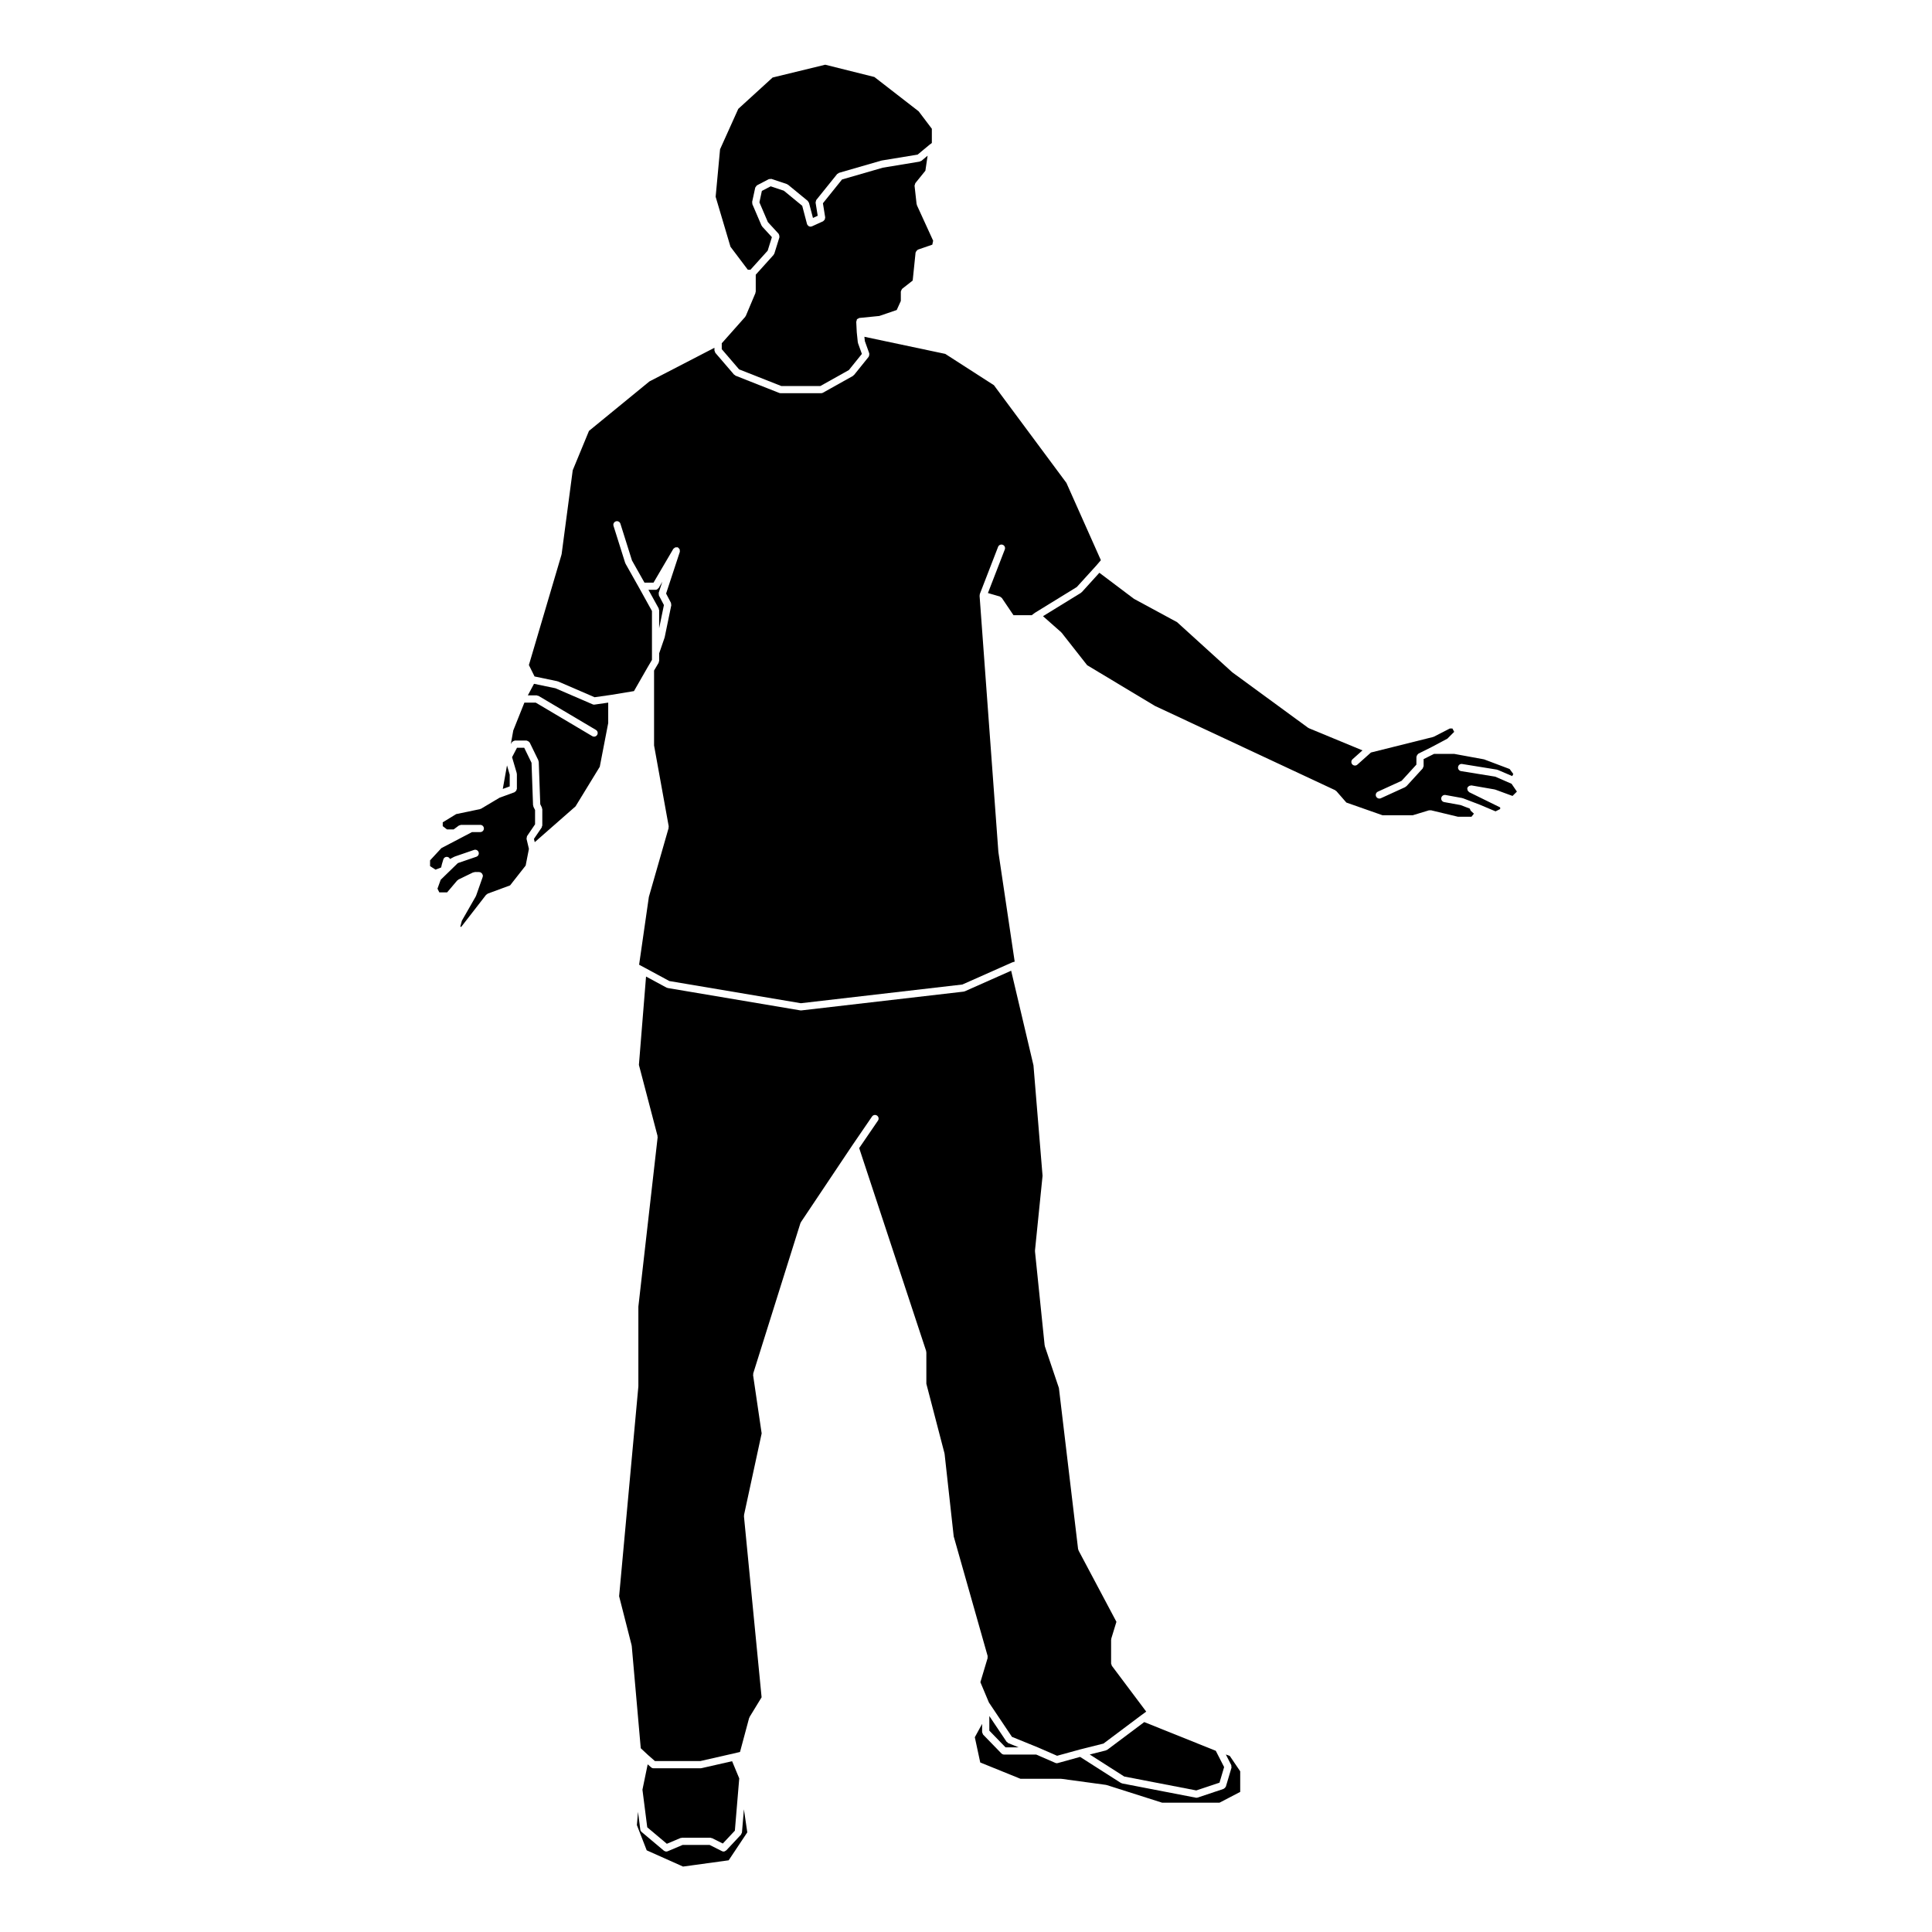
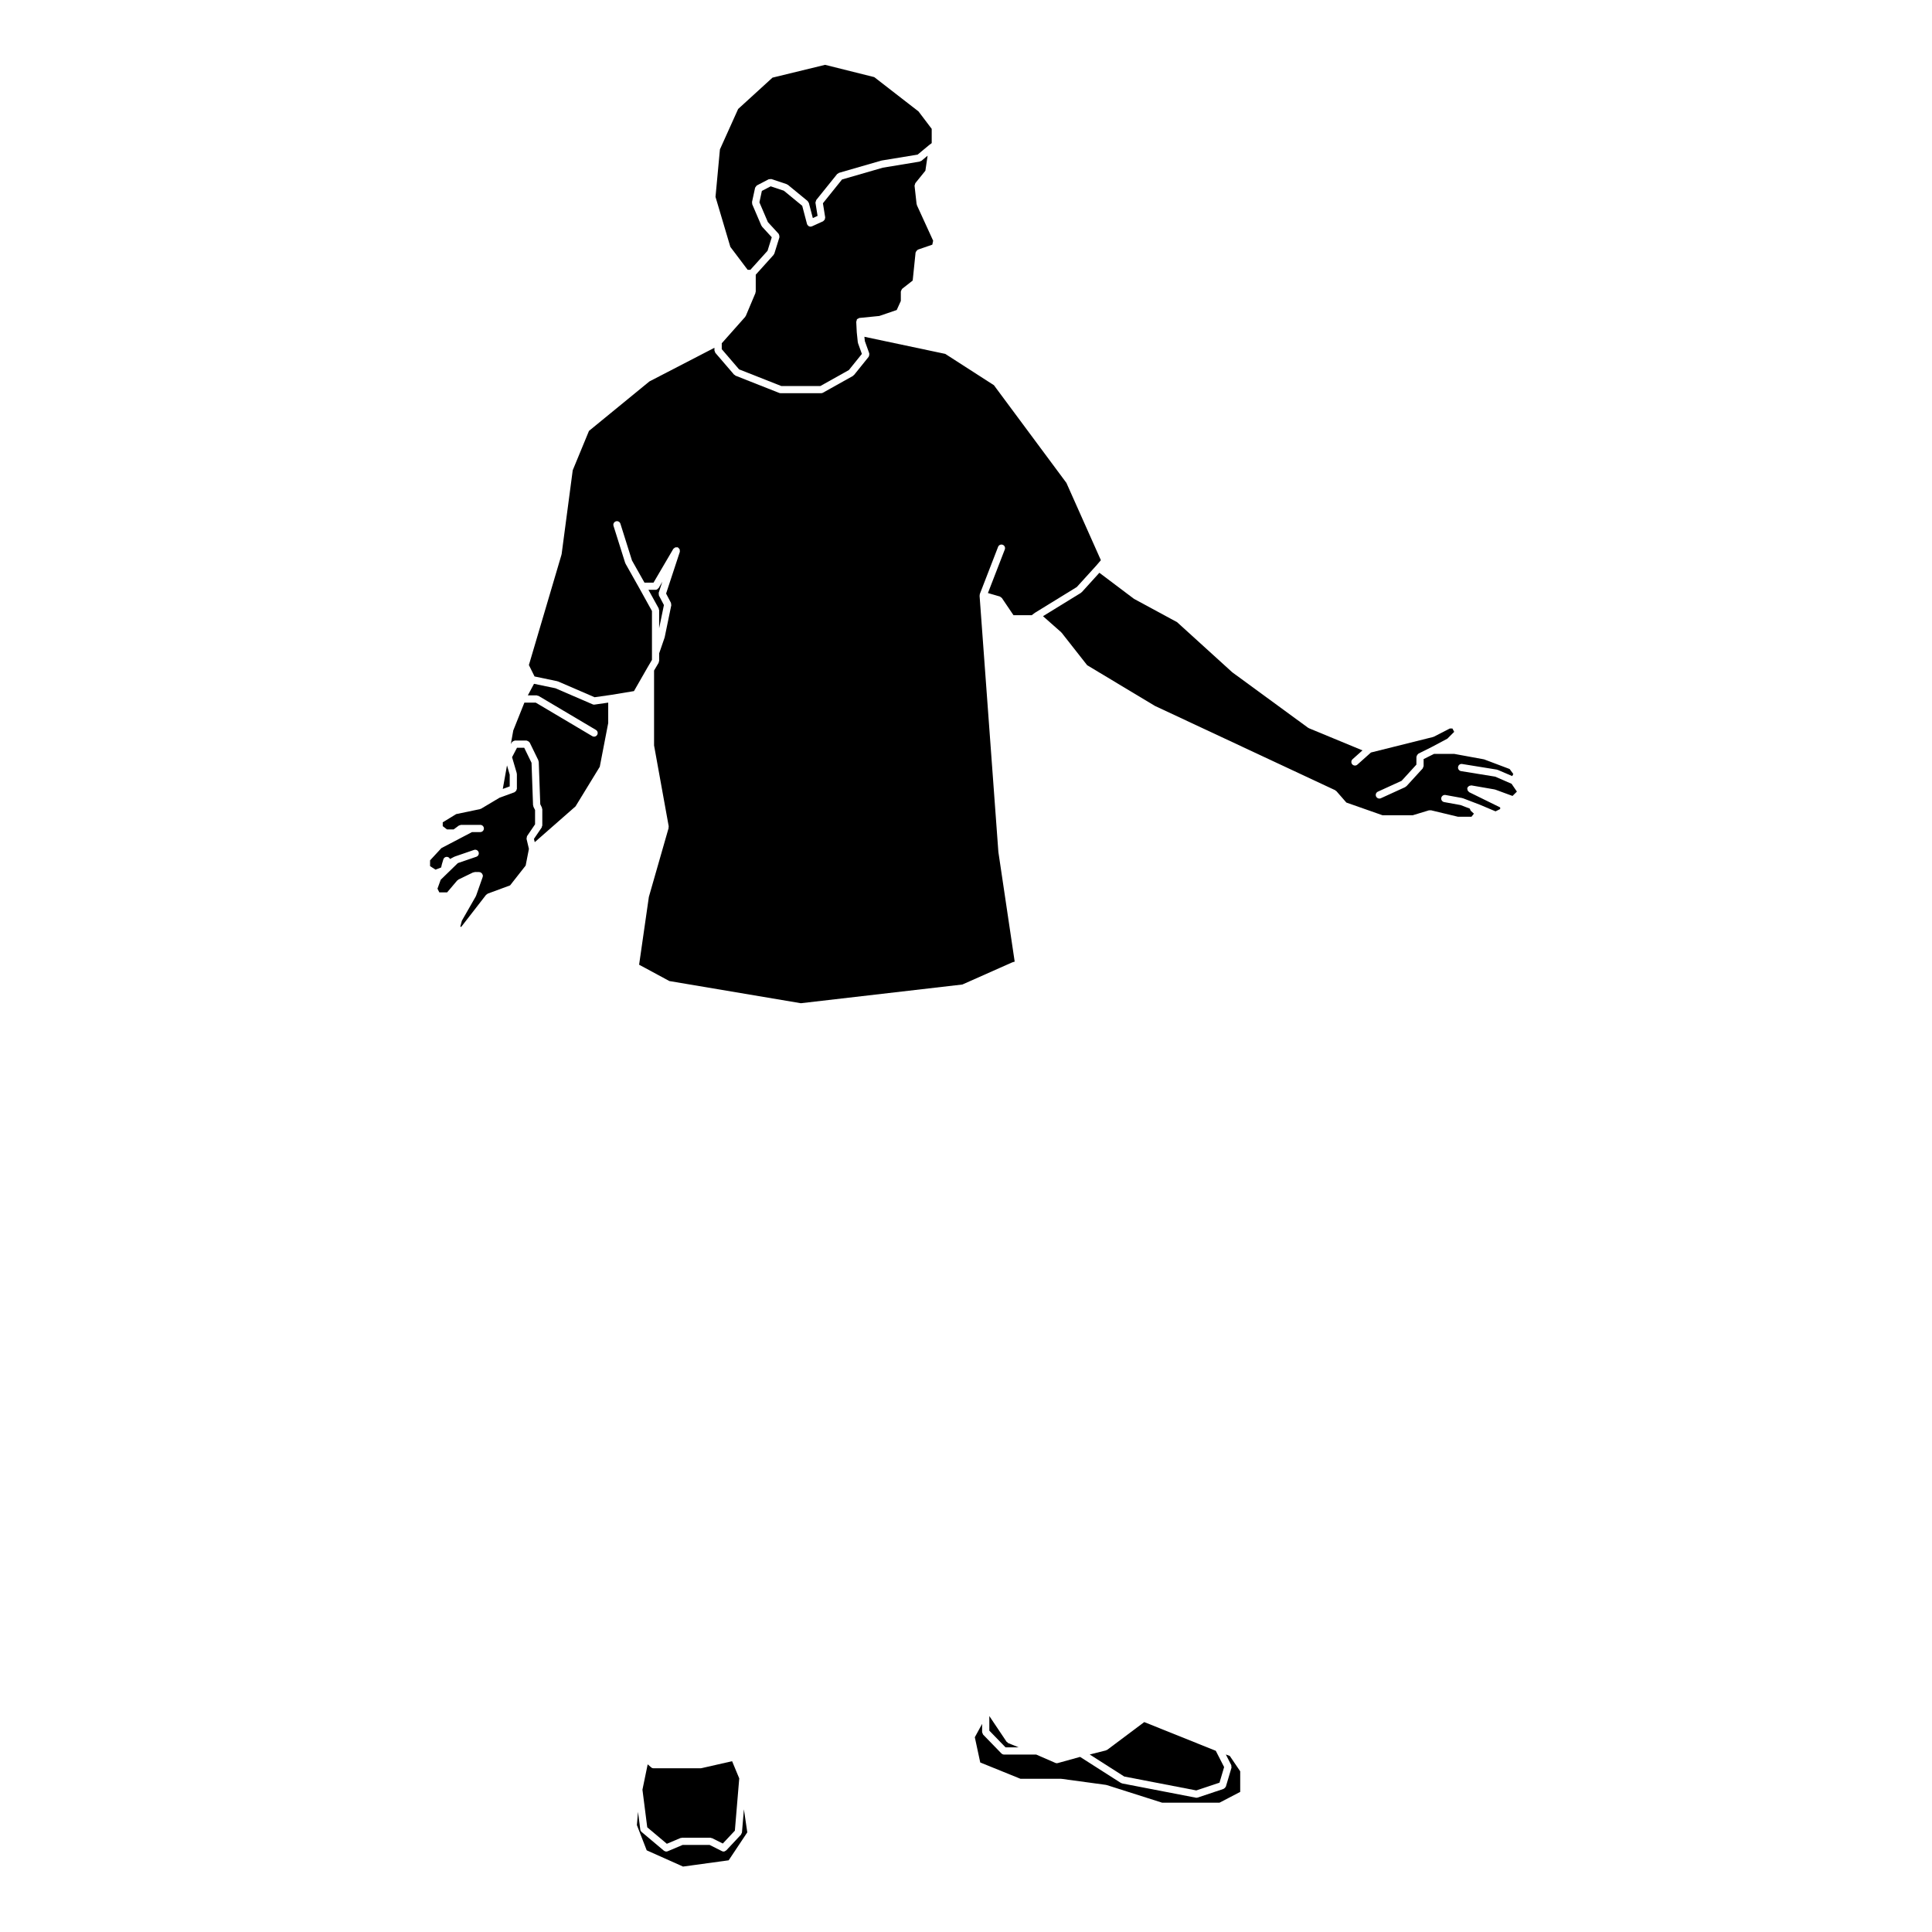
<svg xmlns="http://www.w3.org/2000/svg" fill="#000000" width="800px" height="800px" version="1.1" viewBox="144 144 512 512">
  <g>
    <path d="m437.21 607.79c-0.051 0.016-0.07 0.074-0.117 0.086l-4.309 1.078 9.148 5.84 19.094 3.688 6.156-2.055 1.223-4.133-2.211-4.316-18.957-7.609-9.801 7.344c-0.07 0.051-0.156 0.043-0.227 0.078z" />
    <path d="m410.92 605.67c-0.051-0.051-0.125-0.035-0.168-0.09l-4.57-6.812v3.871l4.293 4.422h3.465l-2.754-1.125c-0.125-0.051-0.176-0.172-0.266-0.266z" />
-     <path d="m417.88 426.32-5.914-25.07-12.273 5.453c-0.074 0.035-0.152 0.035-0.227 0.051-0.02 0.004-0.031 0.031-0.051 0.031l-43.074 4.988c-0.035 0-0.07 0.004-0.105 0.004-0.051 0-0.105-0.004-0.156-0.016l-35.137-5.926c-0.031 0-0.039-0.035-0.074-0.039-0.074-0.023-0.152-0.02-0.223-0.059l-5.438-2.941-1.891 23.41 4.934 18.824c0.016 0.066-0.023 0.109-0.02 0.176 0.004 0.066 0.055 0.105 0.051 0.172l-5.109 44.898v21.09c0 0.016-0.02 0.023-0.02 0.039 0 0.02 0.016 0.031 0.016 0.047l-5.098 55.57 3.324 13.027c0.004 0.031-0.016 0.055-0.012 0.082 0.004 0.031 0.035 0.047 0.035 0.074l2.387 27.094 1.879 1.758 1.867 1.637h12.062l8.758-1.996h0.004l1.734-0.414 2.414-8.996c0.016-0.051 0.066-0.066 0.086-0.109 0.02-0.047-0.004-0.098 0.02-0.137l3.199-5.238-4.68-48.008c-0.004-0.059 0.047-0.102 0.051-0.152 0-0.055-0.039-0.098-0.031-0.145l4.676-21.633-2.273-15.457c-0.012-0.074 0.047-0.133 0.051-0.207 0.004-0.082-0.039-0.141-0.016-0.223l12.516-39.852c0.016-0.051 0.07-0.066 0.09-0.105 0.02-0.039 0-0.098 0.031-0.133l13.598-20.324h0.004v-0.004l5.246-7.668c0.297-0.441 0.891-0.543 1.328-0.25 0.434 0.301 0.551 0.891 0.246 1.328l-4.977 7.281 17.754 53.801c0.016 0.055-0.02 0.105-0.012 0.156 0.012 0.051 0.059 0.09 0.059 0.141v8.359l4.812 18.461c0.004 0.023-0.016 0.047-0.012 0.07 0.004 0.031 0.031 0.039 0.035 0.066l2.414 21.859 8.992 31.695c0.031 0.098-0.023 0.176-0.035 0.273 0 0.098 0.059 0.172 0.031 0.266l-1.918 6.402 2.258 5.379 6.106 9.105 7.008 2.852c0 0.004 0 0.012 0.004 0.012h0.016l4.938 2.152 5.996-1.656c0.004 0 0.004 0.004 0.016 0.004 0-0.004 0.004-0.012 0.004-0.012l0.023-0.004h0.012l6.238-1.566 10.082-7.559h0.004 0.004l1.238-0.91-9.117-12.156c-0.066-0.086-0.039-0.195-0.074-0.297-0.035-0.102-0.117-0.168-0.117-0.277v-6.324c0-0.055 0.051-0.086 0.059-0.133 0.004-0.055-0.031-0.102-0.016-0.145l1.367-4.469-10.039-18.902c-0.031-0.051 0-0.105-0.016-0.16-0.023-0.066-0.086-0.105-0.098-0.172l-5.09-42.727-3.734-11.074c-0.012-0.035 0.016-0.07 0.012-0.105-0.012-0.039-0.051-0.059-0.055-0.105l-2.559-24.902c-0.004-0.031 0.023-0.059 0.023-0.09 0-0.039-0.035-0.066-0.031-0.105l2.012-19.852z" />
    <path d="m540.24 349.82-9.039-1.465c-0.523-0.086-0.883-0.574-0.797-1.098 0.09-0.523 0.555-0.891 1.098-0.789l9.152 1.48c0.047 0.004 0.066 0.051 0.105 0.059 0.039 0.012 0.086-0.016 0.121 0l3.879 1.664 0.281-0.555-0.969-1.32-6.781-2.559-7.906-1.449h-5.344l-2.769 1.379v1.84c0 0.133-0.098 0.23-0.141 0.348-0.047 0.102-0.031 0.211-0.105 0.297l-0.031 0.031-4.277 4.68c-0.047 0.051-0.109 0.035-0.168 0.074-0.059 0.039-0.07 0.121-0.141 0.152l-6.465 2.953c-0.125 0.059-0.262 0.086-0.395 0.086-0.363 0-0.715-0.211-0.871-0.559-0.223-0.48-0.012-1.047 0.473-1.27l6.293-2.875 3.914-4.289 0.012-2.059c0-0.059 0.051-0.098 0.059-0.145 0.02-0.125 0.07-0.215 0.137-0.324 0.066-0.105 0.121-0.191 0.227-0.266 0.051-0.035 0.055-0.098 0.105-0.121l3.481-1.734 4.188-2.231 1.812-1.809-0.473-0.887h-0.688l-4.231 2.18c-0.051 0.023-0.105 0.02-0.152 0.035-0.023 0.004-0.031 0.031-0.055 0.039l-16.461 4.109-3.602 3.215c-0.176 0.16-0.406 0.242-0.637 0.242-0.266 0-0.523-0.105-0.715-0.316-0.352-0.395-0.316-0.996 0.074-1.355l2.629-2.348-14.203-5.875c-0.031-0.016-0.039-0.055-0.07-0.07-0.039-0.02-0.09-0.016-0.125-0.039l-20.059-14.676c-0.016-0.012-0.016-0.035-0.031-0.047-0.012-0.012-0.035-0.004-0.051-0.02l-14.586-13.25-11.34-6.137c-0.023-0.012-0.023-0.035-0.039-0.051-0.023-0.016-0.059-0.012-0.086-0.023l-9.129-6.879-4.664 5.141c-0.035 0.035-0.09 0.023-0.121 0.055-0.039 0.035-0.047 0.09-0.09 0.117l-10.066 6.191 4.816 4.254c0.023 0.02 0.02 0.059 0.039 0.082 0.023 0.023 0.066 0.02 0.082 0.047l6.762 8.609 17.973 10.793 47.75 22.328c0.066 0.031 0.082 0.105 0.133 0.145 0.059 0.039 0.133 0.035 0.18 0.09l2.66 3.043 9.562 3.359h8.047l4.301-1.305c0.09-0.023 0.16 0.023 0.25 0.023s0.156-0.059 0.25-0.035l7.152 1.715h3.602l0.641-0.812-0.816-0.746c-0.012-0.004-0.004-0.016-0.012-0.02-0.102-0.09-0.117-0.227-0.168-0.352-0.035-0.082-0.102-0.141-0.105-0.227l-2.434-0.934-4.348-0.789c-0.523-0.098-0.867-0.594-0.77-1.113 0.102-0.523 0.609-0.852 1.117-0.77l4.438 0.812c0.035 0.004 0.047 0.039 0.082 0.051 0.031 0.012 0.059-0.012 0.098 0l4.578 1.75c0.004 0.004 0.012 0.016 0.016 0.016 0.004 0.004 0.012 0 0.016 0l4.035 1.707 1.23-0.613v-0.43l-8.211-4.035c-0.082-0.039-0.102-0.125-0.16-0.18-0.098-0.086-0.172-0.152-0.23-0.266-0.059-0.117-0.07-0.215-0.082-0.344-0.004-0.082-0.066-0.145-0.051-0.23 0.012-0.051 0.059-0.07 0.074-0.117s-0.016-0.098 0.012-0.141c0.039-0.082 0.133-0.105 0.191-0.168 0.074-0.09 0.137-0.16 0.242-0.215 0.117-0.066 0.23-0.074 0.367-0.086 0.074-0.004 0.141-0.059 0.223-0.051l6.191 1.074c0.031 0.004 0.047 0.039 0.082 0.051 0.023 0.012 0.055-0.012 0.086 0l4.539 1.668 1.16-1.152-1.414-2.074z" />
    <path d="m468.86 608.96 1.426 2.797c0.066 0.121 0.02 0.246 0.031 0.379 0.012 0.109 0.074 0.215 0.039 0.328l-1.48 4.973c-0.012 0.035-0.047 0.051-0.059 0.086-0.023 0.07-0.074 0.109-0.117 0.176-0.102 0.125-0.203 0.23-0.348 0.297-0.035 0.02-0.047 0.066-0.09 0.082l-6.863 2.293c-0.105 0.039-0.203 0.055-0.309 0.055-0.059 0-0.117-0.004-0.18-0.02l-19.52-3.773c-0.047-0.004-0.059-0.051-0.102-0.059-0.082-0.031-0.16-0.023-0.238-0.07l-10.812-6.906-5.914 1.637c-0.086 0.023-0.172 0.035-0.258 0.035-0.125 0-0.258-0.023-0.383-0.082l-5.066-2.207-8.543-0.004c-0.266 0-0.508-0.117-0.68-0.297h-0.012l-4.832-4.973v-0.004l-0.012-0.012c-0.082-0.082-0.074-0.195-0.117-0.297-0.055-0.121-0.152-0.227-0.152-0.367v-2.176l-1.934 3.535 1.438 6.688 10.66 4.324h10.723c0.023 0 0.047 0.023 0.07 0.023 0.02 0 0.039-0.02 0.066-0.016l11.844 1.613c0.031 0.004 0.047 0.039 0.082 0.047 0.023 0.012 0.055-0.016 0.086-0.004l14.656 4.664h15.234l5.473-2.852v-5.461l-2.762-4.074z" />
    <path d="m319.52 298.18-0.973 1.656c-0.02 0.031-0.07 0.02-0.09 0.051-0.176 0.242-0.414 0.422-0.734 0.422h-1.879l2.715 4.914c0.039 0.074 0.004 0.152 0.023 0.23 0.02 0.086 0.098 0.141 0.098 0.23v4.801l1.266-6.141-1.32-2.523v-0.004c-0.055-0.109-0.02-0.242-0.031-0.363-0.012-0.125-0.066-0.25-0.031-0.367v-0.004z" />
    <path d="m434.53 293.88 1.215-1.422-9.133-20.484-19.215-25.891-12.891-8.297-21.434-4.535 0.121 1.137 1.168 3.254c0.012 0.039-0.016 0.082-0.004 0.117 0.023 0.121 0.004 0.227-0.016 0.359-0.02 0.125-0.031 0.23-0.102 0.336-0.02 0.035-0.012 0.082-0.035 0.109l-3.898 4.84c-0.039 0.047-0.105 0.035-0.152 0.07-0.051 0.051-0.059 0.125-0.125 0.16l-7.941 4.445c-0.145 0.086-0.309 0.121-0.469 0.121h-10.766c-0.117 0-0.238-0.02-0.352-0.066l-11.578-4.574c-0.086-0.035-0.117-0.125-0.188-0.18-0.059-0.039-0.141-0.031-0.191-0.086l-4.977-5.793c-0.082-0.09-0.066-0.207-0.102-0.312-0.039-0.105-0.133-0.191-0.133-0.312v-0.711l-17.23 8.918-16.016 13.109-4.309 10.434-2.941 22.219c-0.004 0.023-0.031 0.047-0.035 0.07-0.004 0.023 0.012 0.051 0.004 0.074l-8.645 29.258 1.5 3.023 6.012 1.254c0.035 0.004 0.051 0.047 0.086 0.055 0.031 0.012 0.066-0.012 0.102 0l9.715 4.195 4.418-0.629h0.004l6.012-0.996 3.547-6.195s0.004 0 0.004-0.004v-0.004l1.215-2.066v-12.957l-3.375-6.098-3.637-6.457c-0.016-0.023 0-0.059-0.012-0.086-0.016-0.035-0.055-0.055-0.07-0.098l-3.094-9.824c-0.16-0.504 0.121-1.043 0.629-1.199 0.5-0.16 1.043 0.121 1.199 0.625l3.062 9.734 3.316 5.883h2.394l5.246-8.949c0.051-0.086 0.145-0.102 0.211-0.16 0.098-0.09 0.172-0.172 0.293-0.215 0.117-0.047 0.223-0.031 0.348-0.023 0.098 0 0.18-0.051 0.273-0.02 0.035 0.012 0.047 0.055 0.082 0.07 0.035 0.016 0.07-0.004 0.105 0.016 0.086 0.051 0.102 0.145 0.16 0.211 0.09 0.098 0.172 0.168 0.215 0.281 0.047 0.117 0.031 0.227 0.023 0.352 0 0.098 0.051 0.18 0.02 0.273l-3.641 11.059 1.289 2.465c0.055 0.105 0.016 0.211 0.031 0.324 0.012 0.105 0.082 0.203 0.055 0.312l-1.75 8.488c0 0.02-0.031 0.035-0.035 0.055-0.004 0.02 0.012 0.039 0 0.059l-1.426 4.141v2.004c0 0.09-0.074 0.152-0.102 0.238-0.023 0.086 0.012 0.172-0.035 0.25l-1.215 2.062v19.852l3.883 21.445c0.012 0.082-0.047 0.137-0.051 0.215 0 0.082 0.051 0.141 0.023 0.223l-5.234 18.254-2.586 17.973 1.426 0.762s0 0.004 0.004 0.004l6.59 3.562 34.844 5.875 42.805-4.957 13.191-5.859c0.02-0.012 0.039 0.012 0.066 0 0.02-0.012 0.031-0.035 0.051-0.039l0.055-0.02 0.5-0.145-4.324-29.07c0-0.016 0.016-0.02 0.012-0.035 0-0.012-0.016-0.02-0.016-0.035l-4.977-67.844c-0.004-0.066 0.047-0.105 0.055-0.16 0.004-0.066-0.035-0.109-0.02-0.176 0.004-0.012 0.02-0.016 0.023-0.031 0.004-0.016-0.004-0.031 0-0.051l4.848-12.52c0.188-0.488 0.742-0.734 1.234-0.543 0.5 0.191 0.734 0.746 0.543 1.238l-4.469 11.547 3.168 0.922c0.109 0.035 0.16 0.133 0.25 0.203 0.098 0.066 0.211 0.086 0.277 0.188l3.078 4.559h4.832l0.816-0.613c0.016-0.016 0.035-0.004 0.051-0.016 0.016-0.004 0.016-0.031 0.031-0.039l11.047-6.797z" />
-     <path d="m360.22 197.35c0.035-0.117 0.023-0.242 0.102-0.336 0.004-0.004 0-0.016 0.004-0.023l5.527-6.867c0.066-0.086 0.176-0.086 0.258-0.141 0.082-0.051 0.121-0.145 0.223-0.176l11.168-3.231c0.02-0.004 0.039 0.012 0.059 0.004 0.02-0.004 0.031-0.031 0.051-0.035l9.566-1.57 3.039-2.523c0.012-0.004 0.016-0.004 0.023-0.012 0.004-0.004 0.004-0.016 0.012-0.02l0.695-0.523v-3.777l-3.496-4.621-11.73-9.094-13.027-3.254-13.945 3.394-9.098 8.305-4.828 10.711-1.172 12.586 3.934 13.25 4.59 6.082h0.711l4.555-5.047 1.117-3.586-2.586-2.82c-0.023-0.035-0.016-0.082-0.039-0.117-0.039-0.055-0.105-0.09-0.133-0.156l-2.422-5.656c-0.039-0.098 0.004-0.188-0.004-0.293-0.012-0.098-0.074-0.18-0.051-0.289l0.816-3.769c0-0.016 0.02-0.02 0.023-0.035 0.023-0.105 0.109-0.172 0.176-0.262 0.086-0.125 0.141-0.25 0.273-0.324 0.012-0.004 0.012-0.02 0.02-0.023l3.094-1.617h0.012c0.105-0.055 0.238-0.02 0.363-0.035 0.121-0.004 0.246-0.066 0.363-0.023h0.012l4.039 1.344c0.059 0.02 0.082 0.09 0.137 0.117 0.051 0.031 0.117 0.012 0.168 0.051l5.25 4.309c0.086 0.07 0.086 0.176 0.141 0.266 0.055 0.086 0.145 0.133 0.176 0.23l1.055 4.016 1.258-0.574-0.555-3.449c0-0.012 0.004-0.016 0.004-0.023-0.027-0.121 0.043-0.234 0.074-0.359z" />
+     <path d="m360.22 197.35c0.035-0.117 0.023-0.242 0.102-0.336 0.004-0.004 0-0.016 0.004-0.023l5.527-6.867c0.066-0.086 0.176-0.086 0.258-0.141 0.082-0.051 0.121-0.145 0.223-0.176l11.168-3.231c0.02-0.004 0.039 0.012 0.059 0.004 0.02-0.004 0.031-0.031 0.051-0.035l9.566-1.57 3.039-2.523l0.695-0.523v-3.777l-3.496-4.621-11.73-9.094-13.027-3.254-13.945 3.394-9.098 8.305-4.828 10.711-1.172 12.586 3.934 13.25 4.59 6.082h0.711l4.555-5.047 1.117-3.586-2.586-2.82c-0.023-0.035-0.016-0.082-0.039-0.117-0.039-0.055-0.105-0.09-0.133-0.156l-2.422-5.656c-0.039-0.098 0.004-0.188-0.004-0.293-0.012-0.098-0.074-0.18-0.051-0.289l0.816-3.769c0-0.016 0.02-0.02 0.023-0.035 0.023-0.105 0.109-0.172 0.176-0.262 0.086-0.125 0.141-0.25 0.273-0.324 0.012-0.004 0.012-0.02 0.02-0.023l3.094-1.617h0.012c0.105-0.055 0.238-0.02 0.363-0.035 0.121-0.004 0.246-0.066 0.363-0.023h0.012l4.039 1.344c0.059 0.02 0.082 0.09 0.137 0.117 0.051 0.031 0.117 0.012 0.168 0.051l5.25 4.309c0.086 0.07 0.086 0.176 0.141 0.266 0.055 0.086 0.145 0.133 0.176 0.23l1.055 4.016 1.258-0.574-0.555-3.449c0-0.012 0.004-0.016 0.004-0.023-0.027-0.121 0.043-0.234 0.074-0.359z" />
    <path d="m279.08 352.4v-3.102l-0.719-2.461-1.117 6.238z" />
    <path d="m324.35 631.09c0.066-0.031 0.125 0.016 0.191 0 0.066-0.016 0.109-0.074 0.18-0.074h7.543c0.082 0 0.133 0.066 0.207 0.086 0.074 0.02 0.152-0.02 0.223 0.02l2.856 1.43 3.195-3.406 1.16-13.852-1.891-4.555-8.098 1.84c-0.074 0.02-0.141 0.031-0.211 0.031h-12.516c-0.223 0-0.449-0.082-0.629-0.242l-0.918-0.801-1.387 6.723 1.273 9.965 5.195 4.367z" />
    <path d="m371.12 228.6c0.074-0.09 0.203-0.105 0.309-0.168 0.105-0.055 0.188-0.152 0.316-0.168l5.273-0.527 4.621-1.578 1.09-2.398v-2.484c0-0.023 0.02-0.039 0.02-0.059 0.012-0.121 0.086-0.211 0.137-0.324 0.055-0.117 0.086-0.23 0.18-0.316 0.016-0.012 0.012-0.039 0.031-0.055l2.777-2.172 0.762-7.402c0.004-0.059 0.066-0.09 0.082-0.141 0.035-0.133 0.102-0.23 0.191-0.336 0.074-0.086 0.133-0.145 0.23-0.207 0.055-0.031 0.074-0.102 0.137-0.121l3.797-1.305 0.223-1.047-4.301-9.402c-0.023-0.051 0.004-0.098-0.004-0.145-0.02-0.055-0.07-0.09-0.082-0.145l-0.539-4.852c-0.016-0.137 0.07-0.258 0.109-0.387 0.035-0.105 0.023-0.23 0.098-0.312l-0.004-0.016 2.664-3.289 0.59-3.984-1.629 1.355c-0.086 0.07-0.191 0.07-0.293 0.105-0.066 0.023-0.102 0.09-0.168 0.105l-9.773 1.613-10.816 3.125-5.066 6.301 0.605 3.75c0.012 0.086-0.051 0.152-0.055 0.238-0.012 0.125-0.02 0.238-0.082 0.348-0.059 0.105-0.141 0.172-0.238 0.25-0.066 0.059-0.09 0.145-0.176 0.188l-2.957 1.344c-0.035 0.02-0.082 0.016-0.117 0.023-0.016 0.004-0.02 0.02-0.035 0.023-0.086 0.02-0.168 0.035-0.242 0.035-0.195 0-0.383-0.07-0.543-0.18-0.051-0.039-0.082-0.098-0.121-0.141-0.07-0.082-0.16-0.137-0.207-0.238-0.012-0.023 0.012-0.051 0-0.082s-0.047-0.047-0.051-0.074l-1.266-4.812-4.871-4-3.488-1.16-2.336 1.219-0.648 3.031 2.238 5.223 2.852 3.109c0.031 0.035 0.016 0.086 0.047 0.121 0.07 0.105 0.09 0.207 0.117 0.328 0.031 0.125 0.055 0.227 0.035 0.352-0.004 0.047 0.023 0.086 0.012 0.125l-1.344 4.312c-0.023 0.09-0.105 0.137-0.152 0.211-0.023 0.047-0.012 0.105-0.051 0.141l-4.727 5.246v4.481c0 0.07-0.059 0.109-0.074 0.18-0.012 0.066 0.023 0.125 0 0.188l-2.555 6.062c-0.023 0.066-0.09 0.102-0.125 0.156-0.023 0.031-0.012 0.074-0.035 0.105l-6.219 7.004v1.562l4.594 5.352 11.191 4.418h10.34l7.559-4.231 3.449-4.281-1.027-2.856c-0.012-0.039 0.016-0.074 0.004-0.109-0.012-0.039-0.051-0.07-0.055-0.109l-0.266-2.559c0-0.004 0.004-0.016 0.004-0.023 0-0.004-0.012-0.016-0.012-0.023l-0.137-2.777v-0.051c-0.004-0.117 0.074-0.203 0.109-0.312 0.004-0.137 0.008-0.27 0.094-0.371z" />
    <path d="m313.08 624.15-0.297 3.512 2.602 6.695 9.629 4.301 12.09-1.656 4.938-7.41-0.898-6.106-0.516 6.141c-0.012 0.137-0.105 0.227-0.168 0.332-0.039 0.082-0.023 0.176-0.09 0.242l-3.906 4.176c-0.023 0.02-0.059 0.012-0.086 0.035-0.176 0.152-0.383 0.266-0.613 0.266-0.145 0-0.293-0.031-0.43-0.105l-3.289-1.652h-7.133l-3.984 1.684c-0.121 0.051-0.246 0.074-0.371 0.074-0.211 0-0.402-0.082-0.562-0.203-0.016-0.016-0.039-0.012-0.055-0.02l-5.926-4.984c0-0.004 0-0.004-0.004-0.012-0.172-0.145-0.297-0.359-0.328-0.605l-0.004-0.035v-0.004z" />
    <path d="m287.61 363.02c-0.023 0.09 0 0.191-0.055 0.277l-2.051 3.012 0.207 0.875 10.812-9.488 6.422-10.496 2.238-11.586v-5.41l-3.617 0.52c-0.047 0.004-0.09 0.012-0.137 0.012-0.125 0-0.25-0.023-0.371-0.082l-9.871-4.262-5.668-1.18-1.637 3.066h2.344c0.098 0 0.156 0.074 0.242 0.102 0.082 0.02 0.168-0.004 0.246 0.035l15.211 9.02c0.457 0.273 0.605 0.855 0.332 1.316-0.176 0.301-0.5 0.469-0.82 0.469-0.168 0-0.332-0.047-0.488-0.137l-14.977-8.883h-3.004l-2.949 7.379-0.648 3.629 0.223-0.434c0.023-0.047 0.086-0.055 0.109-0.098 0.074-0.105 0.168-0.168 0.281-0.23 0.105-0.059 0.191-0.109 0.312-0.133 0.051-0.012 0.086-0.059 0.141-0.059h3.094c0.059 0 0.102 0.055 0.16 0.066 0.121 0.02 0.207 0.07 0.312 0.133 0.109 0.07 0.195 0.133 0.266 0.238 0.031 0.047 0.098 0.051 0.117 0.105l2.293 4.711c0.023 0.059-0.004 0.121 0.012 0.18 0.016 0.074 0.086 0.125 0.086 0.207l0.398 11.23 0.441 0.902c0.035 0.07 0 0.145 0.016 0.215 0.02 0.074 0.086 0.125 0.086 0.207v4.301c0 0.105-0.074 0.176-0.109 0.27z" />
    <path d="m260.91 373.89 0.16-0.719c0.004-0.012 0.016-0.016 0.02-0.031 0-0.016-0.012-0.02-0.004-0.035v-0.012-0.004l0.398-1.328c0.152-0.504 0.684-0.797 1.188-0.641 0.277 0.082 0.465 0.289 0.574 0.523l1.129-0.59c0.02-0.016 0.051 0.004 0.074-0.004 0.023-0.004 0.031-0.039 0.055-0.051l5.117-1.758c0.492-0.176 1.043 0.098 1.215 0.594 0.172 0.5-0.098 1.043-0.594 1.215l-4.914 1.684-4.539 4.414-0.855 2.359 0.492 0.988h2.062l2.672-3.152c0.051-0.059 0.121-0.055 0.18-0.098 0.055-0.047 0.066-0.121 0.133-0.152l3.906-1.891c0.07-0.031 0.137 0 0.211-0.012 0.07-0.02 0.121-0.086 0.203-0.086h1.234c0.059 0 0.098 0.055 0.152 0.066 0.055 0.012 0.105-0.031 0.168-0.004 0.07 0.023 0.098 0.102 0.156 0.141 0.105 0.07 0.191 0.133 0.266 0.242 0.07 0.102 0.102 0.195 0.133 0.316 0.02 0.07 0.086 0.125 0.086 0.207 0 0.059-0.055 0.102-0.066 0.156s0.023 0.105 0.004 0.16l-1.754 4.984c-0.012 0.035-0.047 0.051-0.066 0.086-0.012 0.023 0.004 0.051-0.004 0.074l-3.707 6.481-0.414 1.559 0.242 0.074 6.59-8.5c0.059-0.074 0.16-0.082 0.23-0.137 0.074-0.051 0.105-0.141 0.191-0.176l5.945-2.195 4.125-5.254 0.863-4.414-0.625-2.637c0-0.004 0.004-0.012 0.004-0.02-0.023-0.125 0.035-0.242 0.055-0.367 0.023-0.121 0.004-0.246 0.074-0.344v-0.023l2.121-3.125v-3.785l-0.438-0.883c-0.031-0.066 0.004-0.137-0.012-0.203-0.02-0.07-0.082-0.117-0.086-0.191l-0.398-11.238-1.941-3.988h-1.914l-1.305 2.508 1.238 4.211c0.016 0.051-0.02 0.09-0.012 0.137 0.004 0.051 0.051 0.082 0.051 0.133v3.906c0 0.082-0.066 0.121-0.082 0.195-0.023 0.121-0.059 0.215-0.133 0.324-0.074 0.105-0.152 0.172-0.262 0.238-0.059 0.039-0.082 0.117-0.152 0.141l-3.961 1.445-4.898 2.918c-0.066 0.039-0.141 0.035-0.211 0.055-0.035 0.012-0.047 0.051-0.086 0.055l-6.301 1.316-3.566 2.18v1.012l1.117 0.863h1.785l1.359-1.012c0.086-0.066 0.195-0.047 0.297-0.082 0.098-0.031 0.172-0.109 0.277-0.109h5.117c0.527 0 0.957 0.43 0.957 0.957 0 0.523-0.43 0.957-0.957 0.957h-2.191l-8.121 4.254-2.996 3.238v1.527l1.441 0.934z" />
  </g>
</svg>